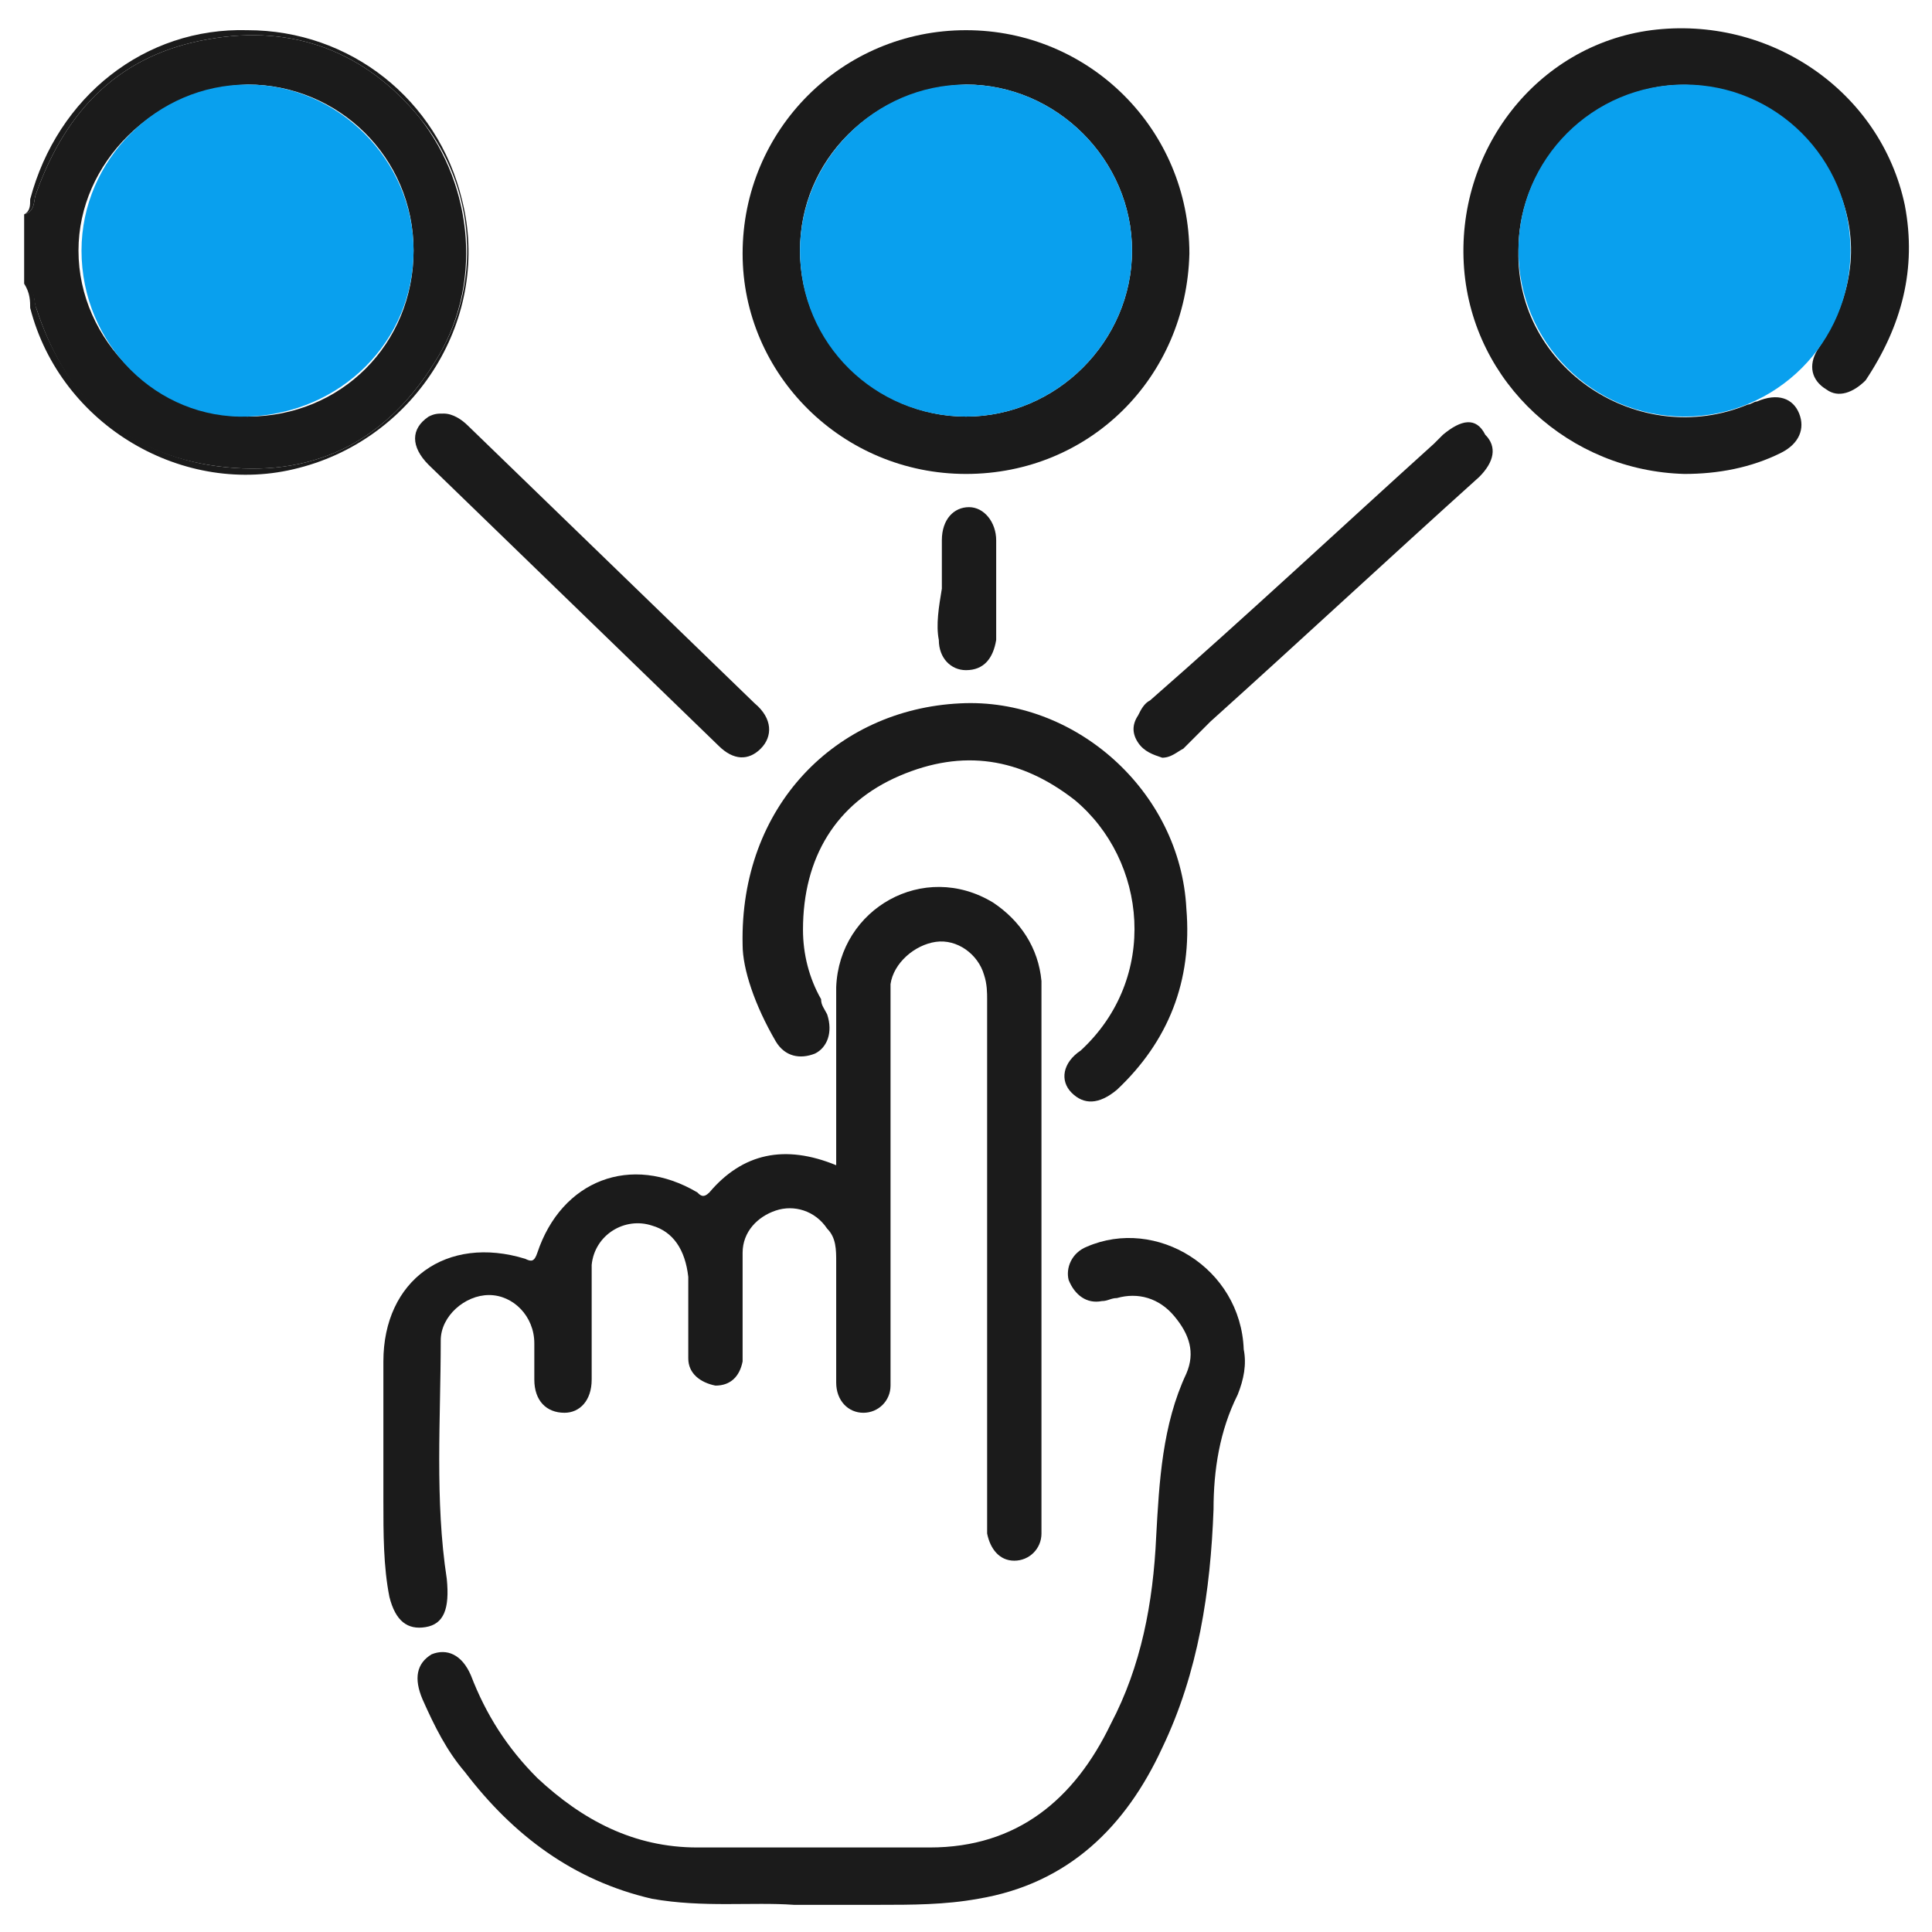
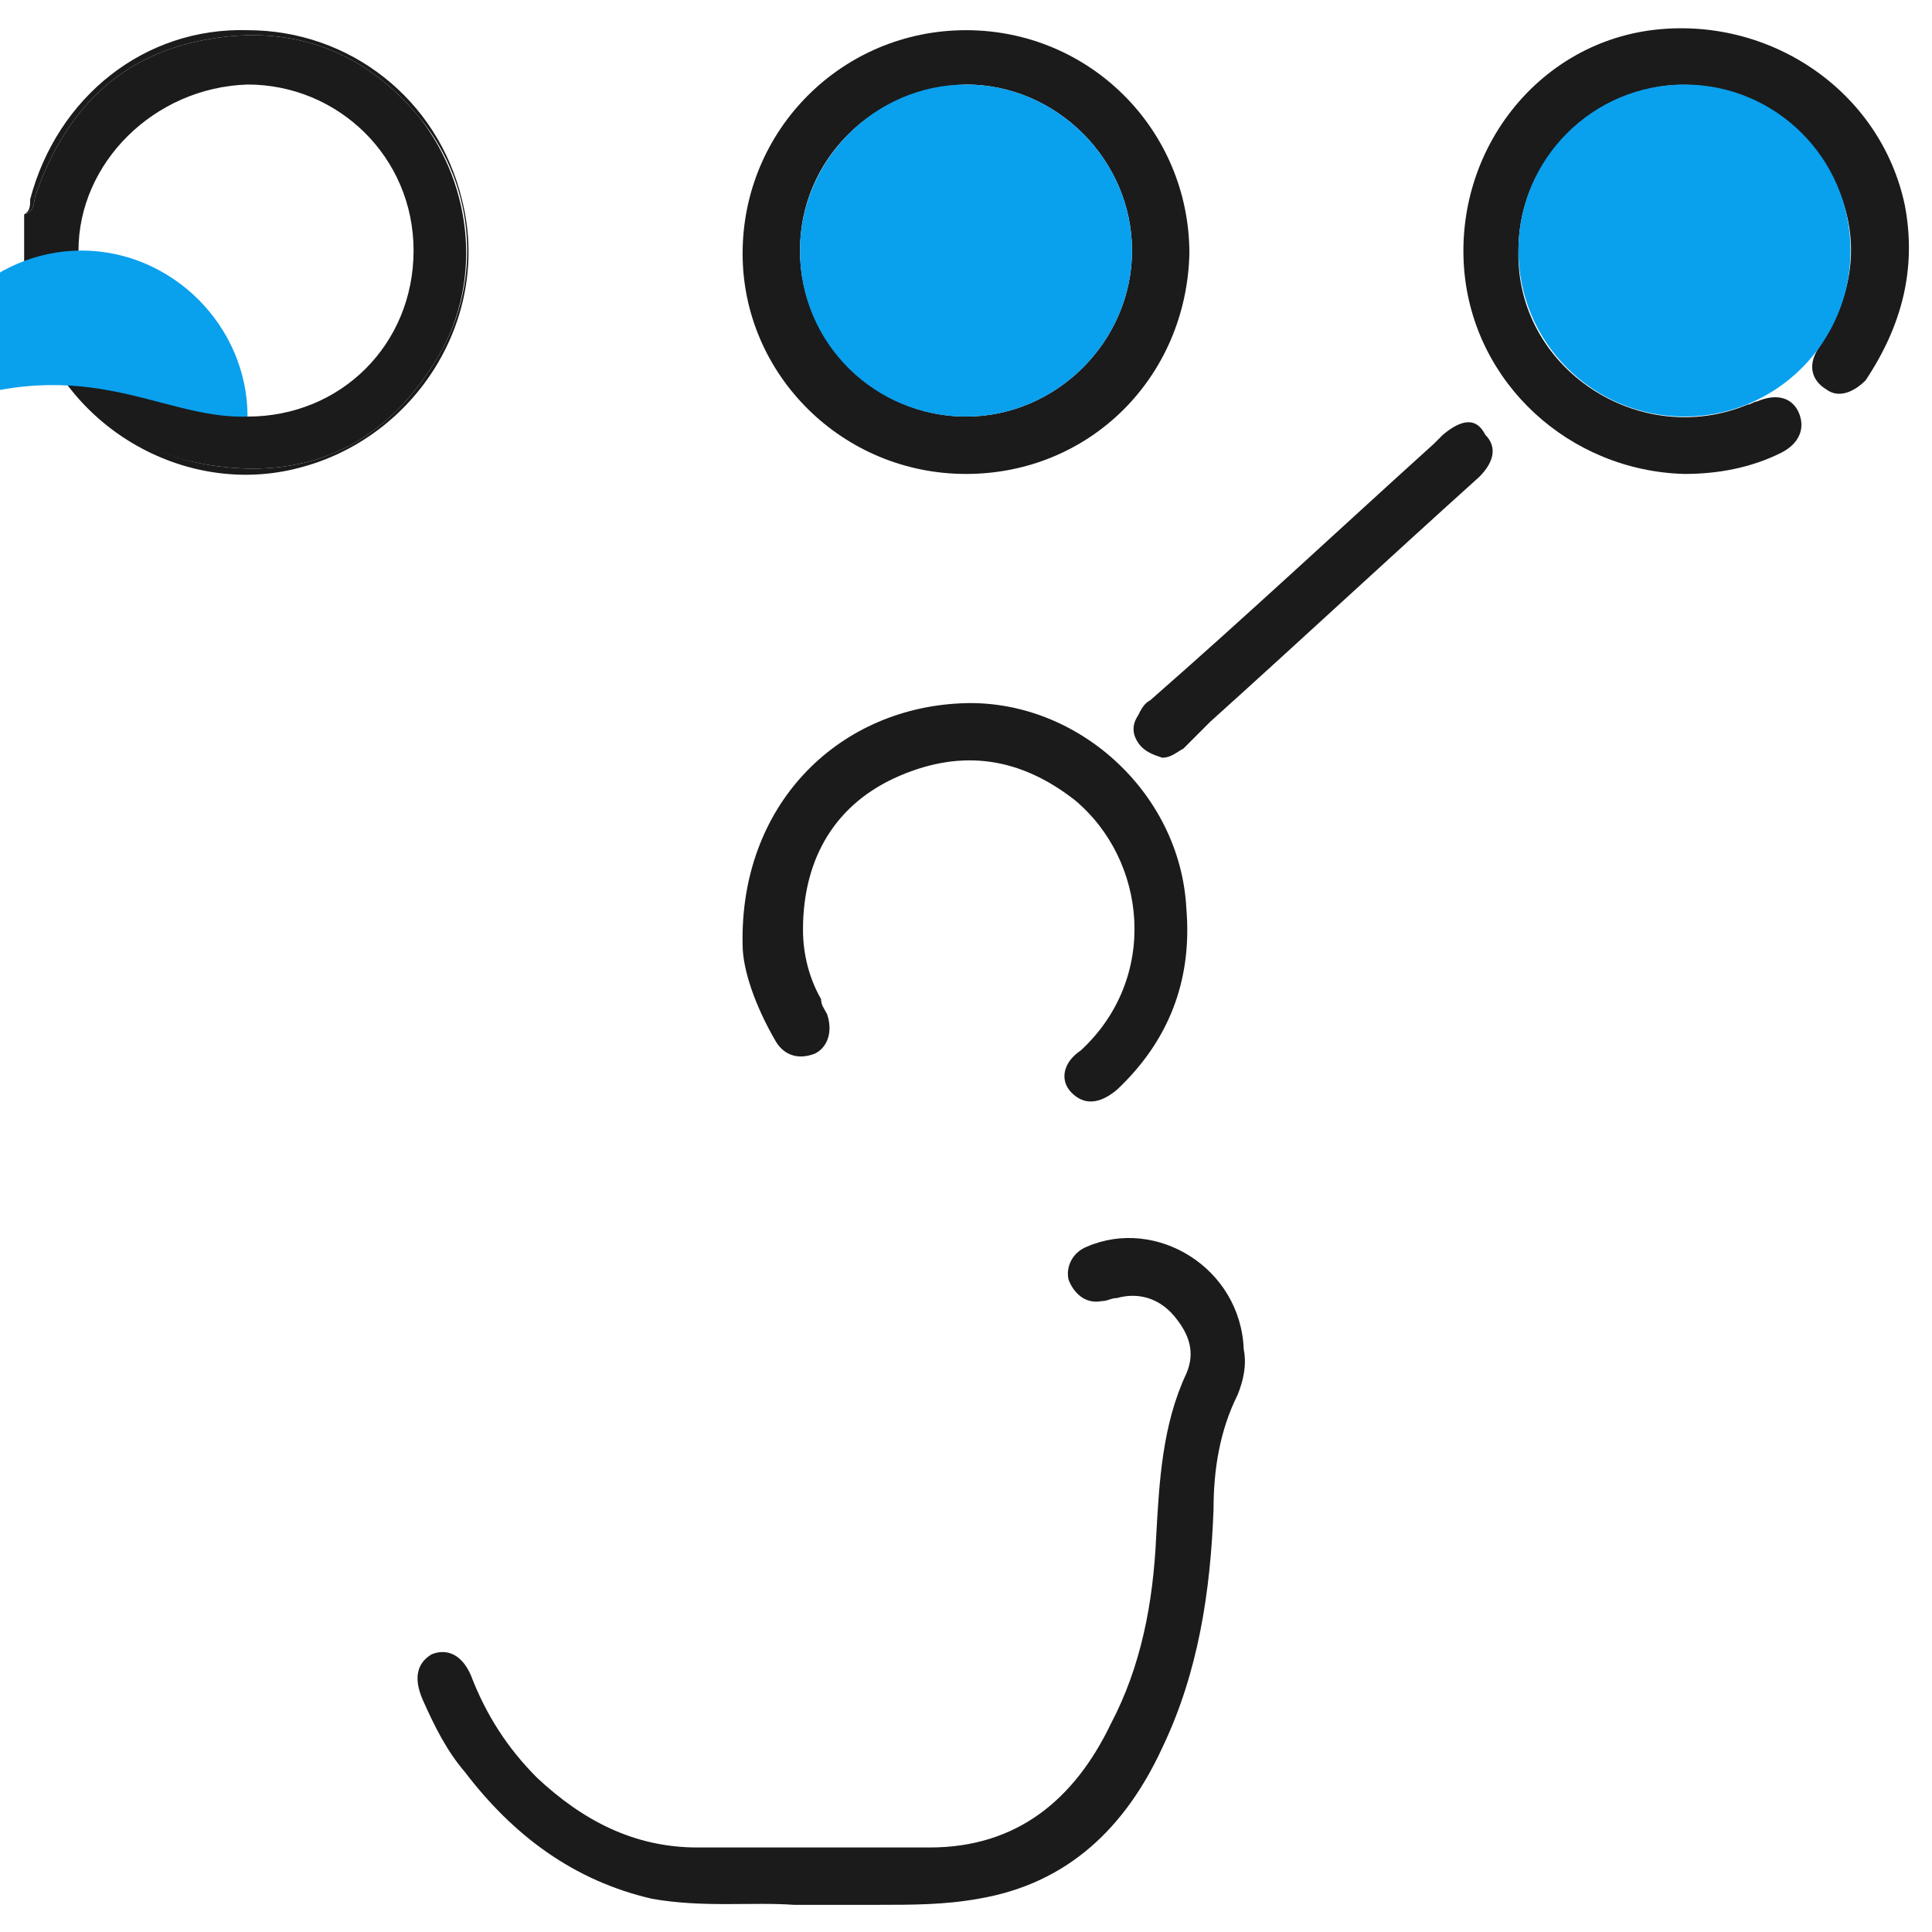
<svg xmlns="http://www.w3.org/2000/svg" version="1.1" id="Layer_1" x="0px" y="0px" viewBox="0 0 64 64" style="enable-background:new 0 0 64 64;" xml:space="preserve">
  <style type="text/css">
	.st0{fill:#1B1B1B;}
	.st1{fill:#09A0EE;}
</style>
  <g>
    <g>
      <path class="st0" d="M1.2,10.2c0.9,2.8,2.7,4.7,5.7,5.2c3.1,0.5,5.7-0.5,7.5-3.4c1.6-2.5,1.3-5.8-0.5-8.1c-1.8-2.2-4.2-3.1-7-2.6    C4,1.8,2.2,3.6,1.2,6.4C1.1,6.6,1.2,7,0.8,7.1c0,0.8,0,1.5,0,2.3C1.2,9.6,1.1,10,1.2,10.2z M8.2,2.8c3,0,5.5,2.4,5.5,5.5    c0,3.1-2.4,5.5-5.5,5.5c-3,0-5.6-2.5-5.6-5.5C2.6,5.4,5.1,2.9,8.2,2.8z" />
      <path class="st0" d="M9.9,15.5c3.9-1,6.4-5,5.4-8.9C14.5,3.3,11.6,1,8.2,1C4.8,0.9,1.9,3.2,1,6.6C1,6.8,1,7,0.8,7.1    C1.2,7,1.1,6.6,1.2,6.4C2.2,3.6,4,1.8,6.9,1.3c2.8-0.5,5.2,0.4,7,2.6c1.9,2.3,2.1,5.6,0.5,8.1c-1.8,2.9-4.4,3.9-7.5,3.4    c-2.9-0.5-4.8-2.4-5.7-5.2c-0.1-0.3,0-0.7-0.4-0.8C1,9.7,1,10,1,10.2C2,14.1,6.1,16.5,9.9,15.5z" />
-       <path class="st0" d="M14.1,53.9c0.6-0.1,0.8-0.6,0.7-1.6c-0.4-2.6-0.2-5.3-0.2-7.9c0-0.8,0.8-1.5,1.6-1.5c0.8,0,1.5,0.7,1.5,1.6    c0,0.4,0,0.8,0,1.2c0,0.7,0.4,1.1,1,1.1c0.5,0,0.9-0.4,0.9-1.1c0-0.5,0-1,0-1.5c0-0.8,0-1.5,0-2.3c0.1-1,1.1-1.6,2-1.3    c0.7,0.2,1.1,0.8,1.2,1.7c0,0.9,0,1.8,0,2.7c0,0.5,0.4,0.8,0.9,0.9c0.5,0,0.8-0.3,0.9-0.8c0-0.2,0-0.4,0-0.5c0-1,0-2.1,0-3.1    c0-0.7,0.5-1.2,1.1-1.4c0.6-0.2,1.3,0,1.7,0.6c0.3,0.3,0.3,0.7,0.3,1.1c0,1.3,0,2.6,0,4c0,0.6,0.4,1,0.9,1c0.5,0,0.9-0.4,0.9-0.9    c0-0.2,0-0.4,0-0.5c0-4,0-8.1,0-12.1c0-0.2,0-0.4,0-0.7c0.1-0.7,0.8-1.3,1.5-1.4c0.7-0.1,1.4,0.4,1.6,1.1c0.1,0.3,0.1,0.6,0.1,0.8    c0,5.7,0,11.4,0,17.1c0,0.2,0,0.4,0,0.6c0.1,0.5,0.4,0.9,0.9,0.9c0.5,0,0.9-0.4,0.9-0.9c0-0.2,0-0.4,0-0.5c0-5.6,0-11.3,0-16.9    c0-0.3,0-0.6,0-0.9c-0.1-1.1-0.7-2-1.6-2.6c-2.3-1.4-5.1,0.2-5.2,2.8c0,1.9,0,3.9,0,5.9c-1.7-0.7-3.1-0.4-4.2,0.9    c-0.2,0.2-0.3,0.1-0.4,0c-2.2-1.3-4.5-0.4-5.3,2c-0.1,0.3-0.2,0.3-0.4,0.2c-2.6-0.8-4.7,0.7-4.7,3.4c0,1.5,0,3.1,0,4.6    c0,1.1,0,2.2,0.2,3.2C13.1,53.7,13.5,54,14.1,53.9z" />
      <path class="st0" d="M36,41.3c-0.5,0.2-0.7,0.7-0.6,1.1c0.2,0.5,0.6,0.8,1.1,0.7c0.2,0,0.3-0.1,0.5-0.1c0.7-0.2,1.4,0,1.9,0.6    c0.5,0.6,0.7,1.2,0.4,1.9c-0.8,1.7-0.9,3.6-1,5.4c-0.1,2.2-0.5,4.3-1.5,6.2c-1.2,2.5-3.1,4.1-6,4.1c-2.6,0-5.1,0-7.7,0    c-2.1,0-3.8-0.9-5.3-2.3c-1-1-1.7-2.1-2.2-3.4c-0.3-0.7-0.8-0.9-1.3-0.7c-0.5,0.3-0.6,0.8-0.3,1.5c0.4,0.9,0.8,1.7,1.4,2.4    c1.6,2.1,3.6,3.6,6.2,4.2c1.7,0.3,3.3,0.1,4.7,0.2c1.1,0,1.9,0,2.8,0c1.1,0,2.2,0,3.3-0.2c3-0.5,4.9-2.4,6.1-5    c1.2-2.5,1.6-5.2,1.7-7.9c0-1.3,0.2-2.6,0.8-3.8c0.2-0.5,0.3-1,0.2-1.5C41.1,42,38.3,40.3,36,41.3z" />
      <path class="st0" d="M32,15.7c4.1,0,7.3-3.2,7.4-7.3C39.4,4.3,36.1,1,32,1c-4.1,0-7.4,3.3-7.4,7.4C24.6,12.4,27.9,15.7,32,15.7z     M32,2.8c3,0,5.5,2.5,5.5,5.5c0,3-2.5,5.5-5.5,5.5c-3,0-5.5-2.5-5.5-5.5C26.5,5.3,28.9,2.9,32,2.8z" />
      <path class="st0" d="M54.7,1c-3.8,0.5-6.5,4-6.2,7.9c0.3,3.8,3.5,6.7,7.3,6.8c1.1,0,2.2-0.2,3.2-0.7c0.6-0.3,0.8-0.8,0.6-1.3    c-0.2-0.5-0.7-0.7-1.4-0.4c-0.1,0-0.2,0.1-0.3,0.1c-3.6,1.5-7.7-1.2-7.6-5.1c0-2.5,1.7-4.6,4.1-5.3c3.5-1,7.2,2.1,6.9,5.7    c-0.1,1.1-0.5,2-1.1,2.9c-0.3,0.5-0.2,1,0.3,1.3c0.4,0.3,0.9,0.1,1.3-0.3c1.2-1.8,1.7-3.7,1.3-5.8C62.3,3,58.6,0.5,54.7,1z" />
      <path class="st0" d="M35.5,36.2c0.4,0.4,0.9,0.4,1.5-0.1c1.7-1.6,2.5-3.6,2.3-6c-0.2-3.9-3.7-7-7.5-6.8c-4.1,0.2-7.3,3.4-7.2,8    c0,0.8,0.4,2,1.1,3.2c0.3,0.5,0.8,0.6,1.3,0.4c0.4-0.2,0.6-0.7,0.4-1.3c-0.1-0.2-0.2-0.3-0.2-0.5c-0.4-0.7-0.6-1.5-0.6-2.3    c0-2.4,1.1-4.2,3.2-5.1c2.1-0.9,4-0.6,5.8,0.8c2.4,2,2.8,5.9,0.2,8.3C35.2,35.2,35.1,35.8,35.5,36.2z" />
      <path class="st0" d="M47.8,14.4c-0.1,0.1-0.2,0.2-0.3,0.3c-3.1,2.8-6.2,5.7-9.4,8.5c-0.2,0.1-0.3,0.3-0.4,0.5    c-0.2,0.3-0.2,0.6,0,0.9c0.2,0.3,0.5,0.4,0.8,0.5c0.3,0,0.5-0.2,0.7-0.3c0.3-0.3,0.6-0.6,0.9-0.9c3-2.7,5.9-5.4,8.9-8.1    c0.5-0.5,0.6-1,0.2-1.4C48.9,13.8,48.4,13.9,47.8,14.4z" />
-       <path class="st0" d="M23.8,24.7c0.5,0.5,1,0.5,1.4,0.1c0.4-0.4,0.4-1-0.2-1.5c-3.2-3.1-6.3-6.1-9.5-9.2c-0.2-0.2-0.5-0.4-0.8-0.4    c-0.2,0-0.3,0-0.5,0.1c-0.6,0.4-0.6,1,0,1.6C17.5,18.6,20.7,21.7,23.8,24.7z" />
-       <path class="st0" d="M31.1,21.2c0,0.6,0.4,1,0.9,1c0.6,0,0.9-0.4,1-1c0-1.1,0-2.2,0-3.3c0-0.6-0.4-1.1-0.9-1.1    c-0.5,0-0.9,0.4-0.9,1.1c0,0.5,0,1.1,0,1.6C31.1,20.1,31,20.7,31.1,21.2z" />
-       <path class="st1" d="M8.2,13.8c3.1-0.1,5.5-2.5,5.5-5.5c0-3-2.5-5.5-5.5-5.5c-3,0-5.5,2.5-5.5,5.5C2.7,11.4,5.2,13.9,8.2,13.8z" />
+       <path class="st1" d="M8.2,13.8c0-3-2.5-5.5-5.5-5.5c-3,0-5.5,2.5-5.5,5.5C2.7,11.4,5.2,13.9,8.2,13.8z" />
      <path class="st1" d="M32,13.8c3,0,5.5-2.5,5.5-5.5c0-3-2.5-5.5-5.5-5.5c-3,0-5.5,2.5-5.5,5.5C26.5,11.4,29,13.8,32,13.8z" />
    </g>
    <circle class="st1" cx="55.8" cy="8.3" r="5.5" />
  </g>
</svg>